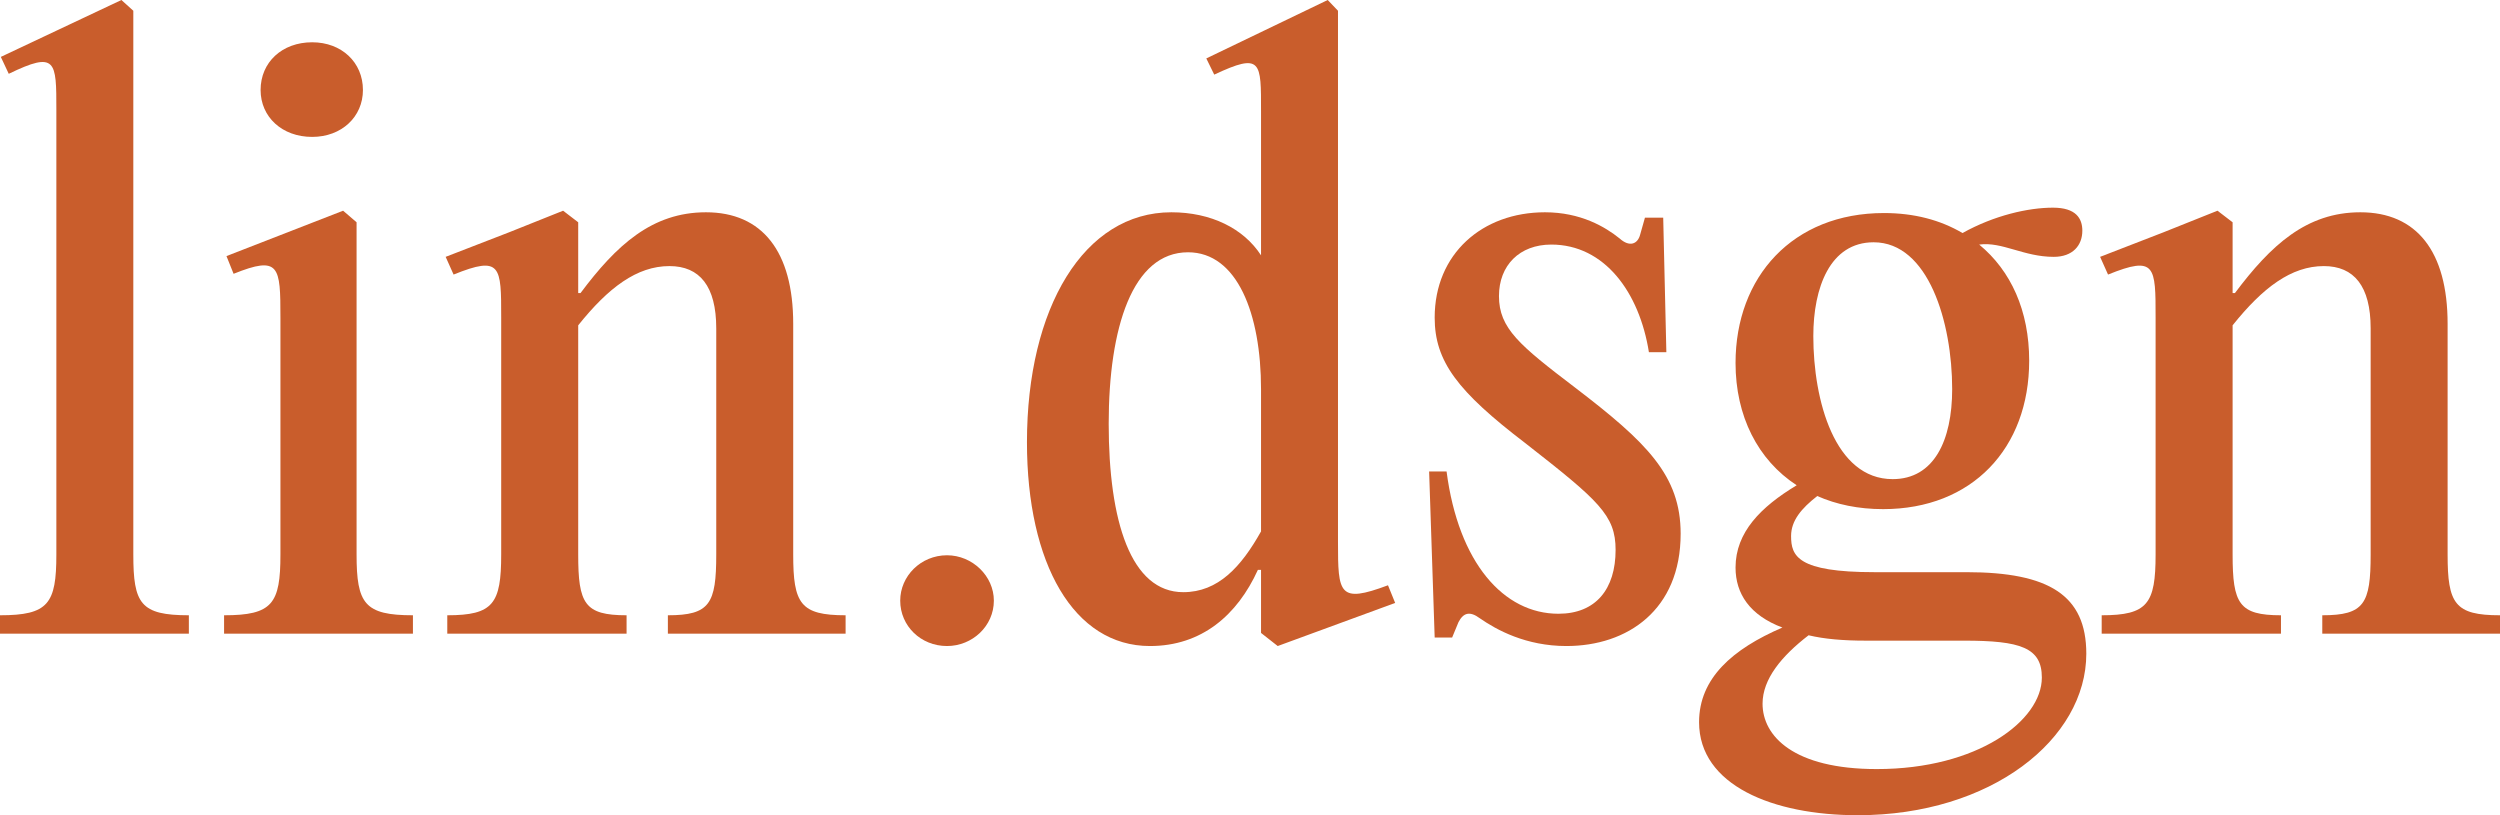
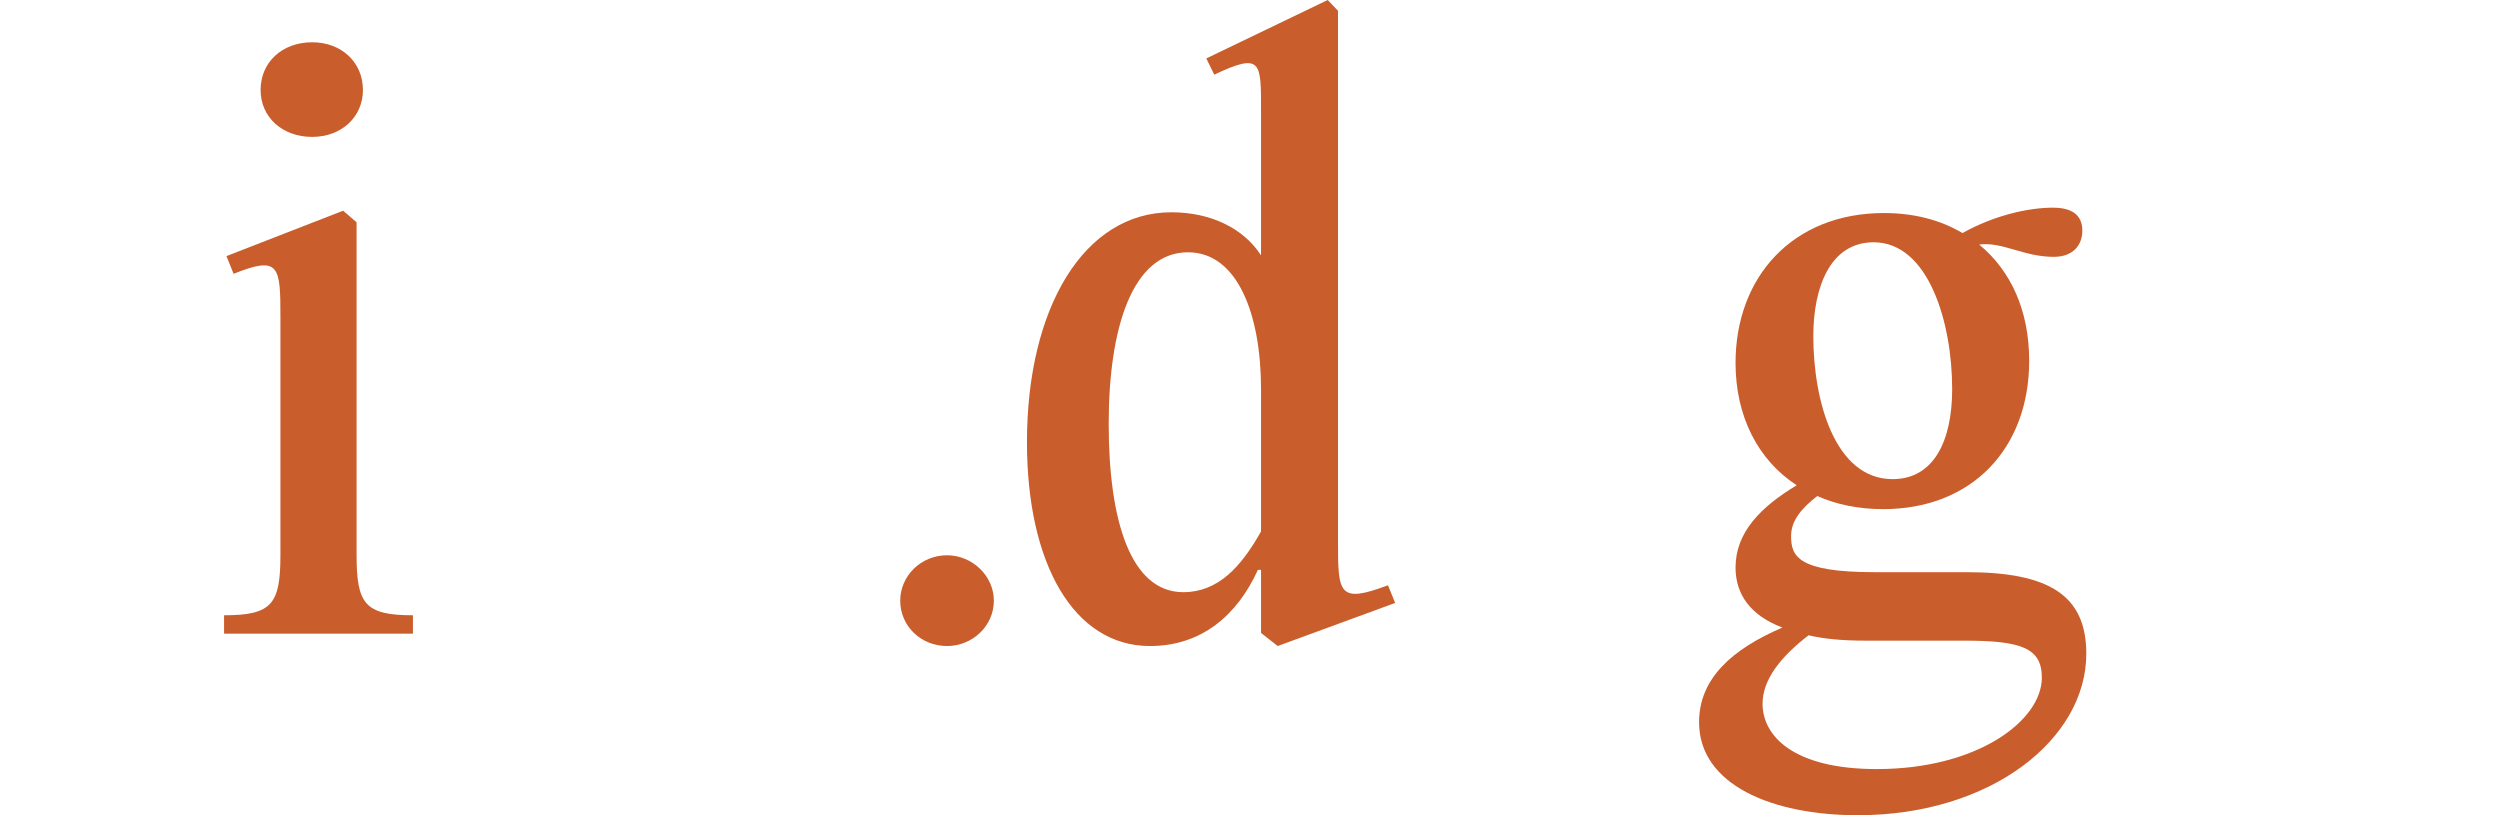
<svg xmlns="http://www.w3.org/2000/svg" width="46" height="15" viewBox="0 0 46 15" fill="none">
-   <path d="M2.453 0.198V10.203C2.453 11.108 2.584 11.321 3.475 11.321V11.66H0V11.321C0.891 11.321 1.037 11.108 1.037 10.203V2.024C1.037 1.118 1.037 0.934 0.161 1.358L0.015 1.047L2.234 0L2.453 0.198Z" fill="#C95D2C" />
  <path d="M5.744 2.519C5.189 2.519 4.795 2.151 4.795 1.656C4.795 1.146 5.189 0.778 5.744 0.778C6.284 0.778 6.678 1.146 6.678 1.656C6.678 2.151 6.284 2.519 5.744 2.519ZM6.561 4.09V10.203C6.561 11.108 6.707 11.321 7.598 11.321V11.66H4.123V11.321C5.014 11.321 5.16 11.108 5.16 10.203V5.844C5.16 4.896 5.145 4.698 4.298 5.038L4.167 4.712L6.313 3.877L6.561 4.09Z" fill="#C95D2C" />
-   <path d="M8.23 11.66V11.321C9.076 11.321 9.222 11.108 9.222 10.203V5.844C9.222 4.896 9.222 4.698 8.346 5.052L8.2 4.726L9.368 4.274L10.361 3.877L10.639 4.09V5.392H10.682C11.339 4.514 11.996 3.906 12.989 3.906C14.026 3.906 14.595 4.627 14.595 5.958V10.203C14.595 11.108 14.727 11.321 15.559 11.321V11.66H12.289V11.321C13.062 11.321 13.179 11.108 13.179 10.203V6.042C13.179 5.264 12.873 4.896 12.318 4.896C11.719 4.896 11.194 5.292 10.639 5.986V10.203C10.639 11.108 10.755 11.321 11.529 11.321V11.66H8.23Z" fill="#C95D2C" />
  <path d="M17.425 11.887C16.944 11.887 16.564 11.519 16.564 11.052C16.564 10.599 16.944 10.217 17.425 10.217C17.892 10.217 18.287 10.599 18.287 11.052C18.287 11.519 17.892 11.887 17.425 11.887Z" fill="#C95D2C" />
  <path d="M25.539 10.769L25.671 11.094L23.51 11.887L23.203 11.646V10.486H23.145C22.765 11.321 22.108 11.887 21.159 11.887C19.758 11.887 18.896 10.373 18.896 8.137C18.896 5.66 19.947 3.906 21.553 3.906C22.283 3.906 22.882 4.203 23.203 4.698V2.052C23.203 1.132 23.218 0.962 22.342 1.373L22.196 1.075L24.43 0L24.619 0.198V9.976C24.619 10.925 24.634 11.108 25.539 10.769ZM21.772 10.896C22.415 10.896 22.838 10.429 23.203 9.778V7.16C23.203 5.774 22.765 4.642 21.86 4.642C20.838 4.642 20.4 6.028 20.4 7.797C20.4 9.594 20.809 10.896 21.772 10.896Z" fill="#C95D2C" />
-   <path d="M28.822 11.887C28.077 11.887 27.537 11.59 27.23 11.377C27.04 11.236 26.924 11.278 26.836 11.448L26.719 11.731H26.398L26.296 8.675H26.617C26.836 10.358 27.668 11.293 28.675 11.293C29.362 11.293 29.727 10.84 29.727 10.118C29.727 9.481 29.42 9.212 28.062 8.151C26.821 7.203 26.398 6.651 26.398 5.844C26.398 4.67 27.274 3.906 28.427 3.906C29.084 3.906 29.537 4.175 29.8 4.387C29.989 4.557 30.136 4.486 30.179 4.316L30.267 4.005H30.603L30.661 6.481H30.34C30.165 5.377 29.522 4.5 28.544 4.5C27.96 4.5 27.581 4.882 27.581 5.448C27.581 6.042 27.96 6.354 28.982 7.132C30.296 8.137 30.924 8.745 30.924 9.821C30.924 11.222 29.946 11.887 28.822 11.887Z" fill="#C95D2C" />
  <path d="M34.489 10.528H36.183C37.702 10.528 38.388 10.953 38.388 12.028C38.388 13.599 36.636 15 34.183 15C32.621 15 31.263 14.448 31.263 13.288C31.263 12.481 31.876 11.943 32.796 11.547C32.197 11.321 31.934 10.925 31.934 10.443C31.934 9.792 32.402 9.325 33.059 8.929C32.343 8.462 31.934 7.656 31.934 6.679C31.934 5.094 32.986 3.92 34.665 3.92C35.219 3.92 35.701 4.047 36.11 4.288C36.694 3.962 37.322 3.821 37.775 3.821C38.198 3.821 38.315 4.019 38.315 4.245C38.315 4.514 38.14 4.726 37.789 4.726C37.234 4.726 36.84 4.443 36.417 4.5C37.001 4.981 37.337 5.717 37.337 6.637C37.337 8.25 36.285 9.368 34.65 9.368C34.197 9.368 33.789 9.283 33.438 9.127C33.146 9.354 32.956 9.58 32.956 9.863C32.956 10.231 33.073 10.528 34.489 10.528ZM34.475 4.458C33.672 4.458 33.365 5.292 33.365 6.184C33.365 7.373 33.76 8.816 34.825 8.816C35.584 8.816 35.92 8.108 35.92 7.16C35.92 5.929 35.482 4.458 34.475 4.458ZM34.533 14.151C36.388 14.151 37.57 13.259 37.57 12.467C37.57 11.915 37.176 11.788 36.139 11.788H34.329C33.92 11.788 33.57 11.759 33.278 11.689C32.781 12.071 32.431 12.495 32.431 12.948C32.431 13.543 33 14.151 34.533 14.151Z" fill="#C95D2C" />
-   <path d="M38.671 11.66V11.321C39.517 11.321 39.663 11.108 39.663 10.203V5.844C39.663 4.896 39.663 4.698 38.788 5.052L38.642 4.726L39.809 4.274L40.802 3.877L41.08 4.09V5.392H41.123C41.781 4.514 42.438 3.906 43.43 3.906C44.467 3.906 45.036 4.627 45.036 5.958V10.203C45.036 11.108 45.168 11.321 46 11.321V11.66H42.73V11.321C43.503 11.321 43.62 11.108 43.62 10.203V6.042C43.62 5.264 43.313 4.896 42.759 4.896C42.16 4.896 41.635 5.292 41.08 5.986V10.203C41.08 11.108 41.197 11.321 41.97 11.321V11.66H38.671Z" fill="#C95D2C" />
</svg>